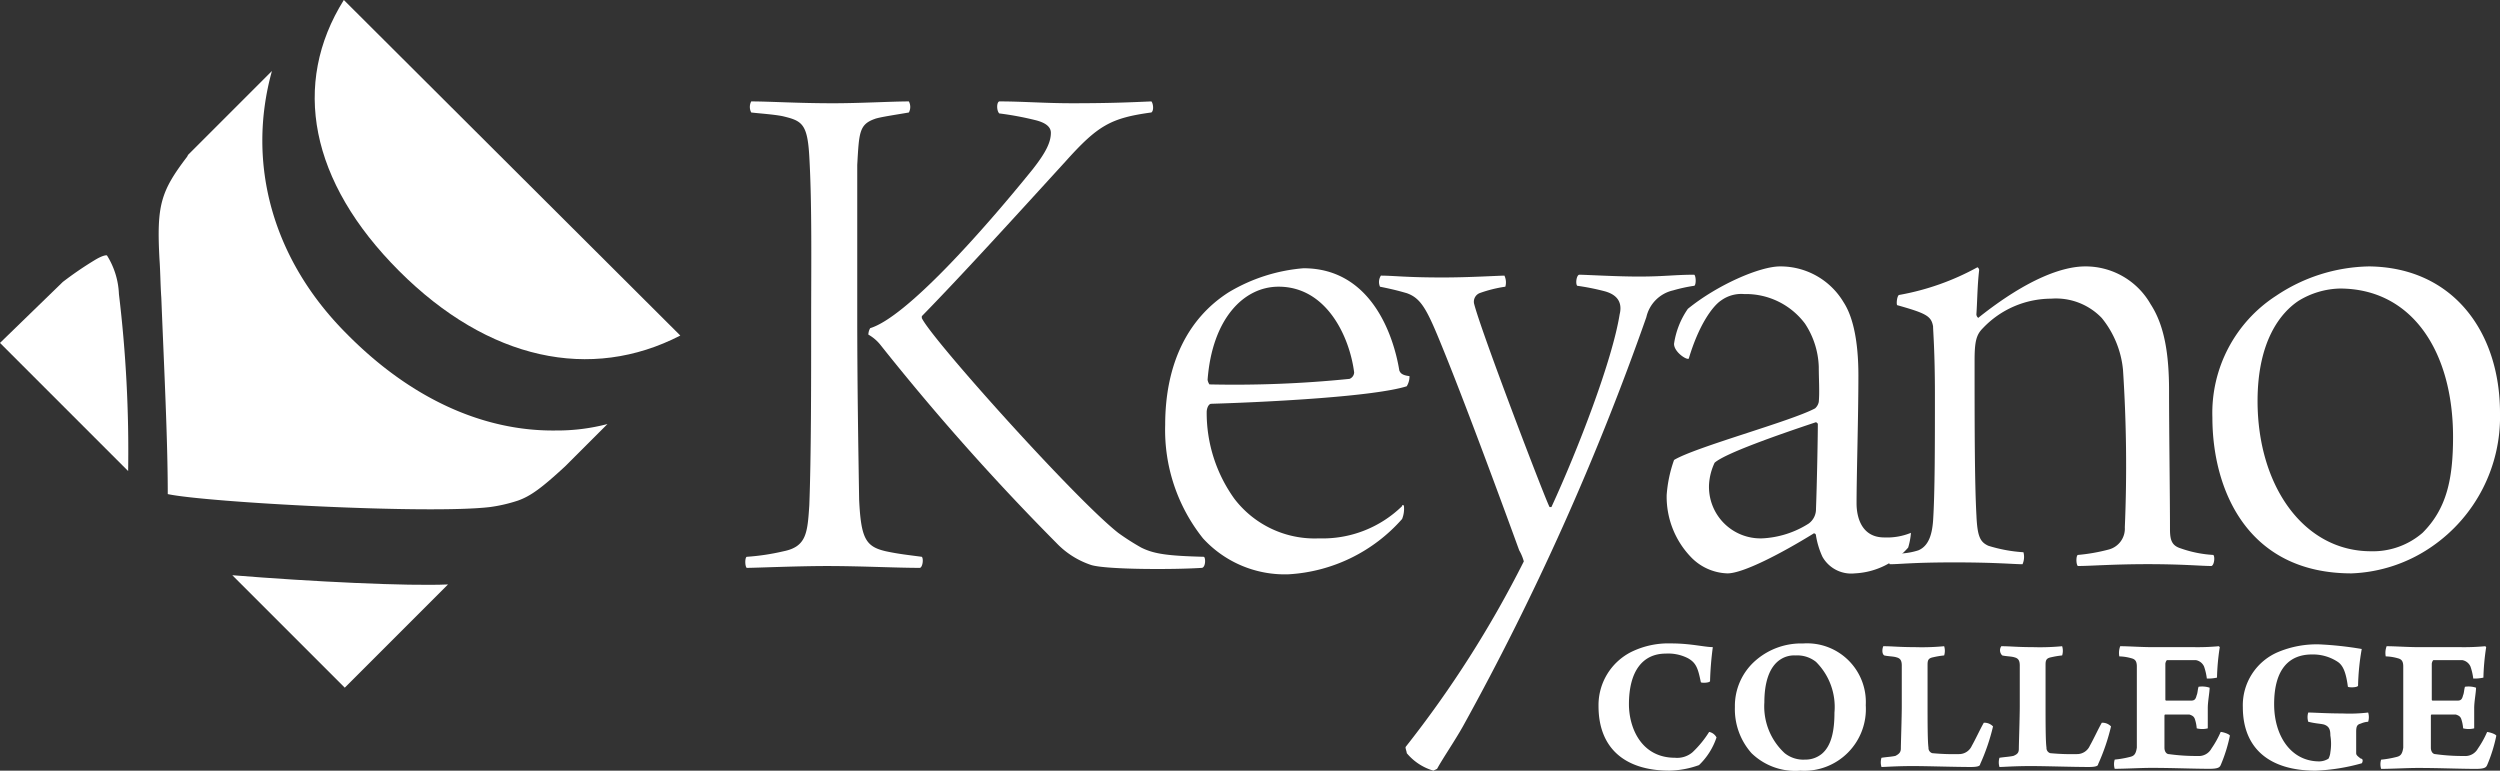
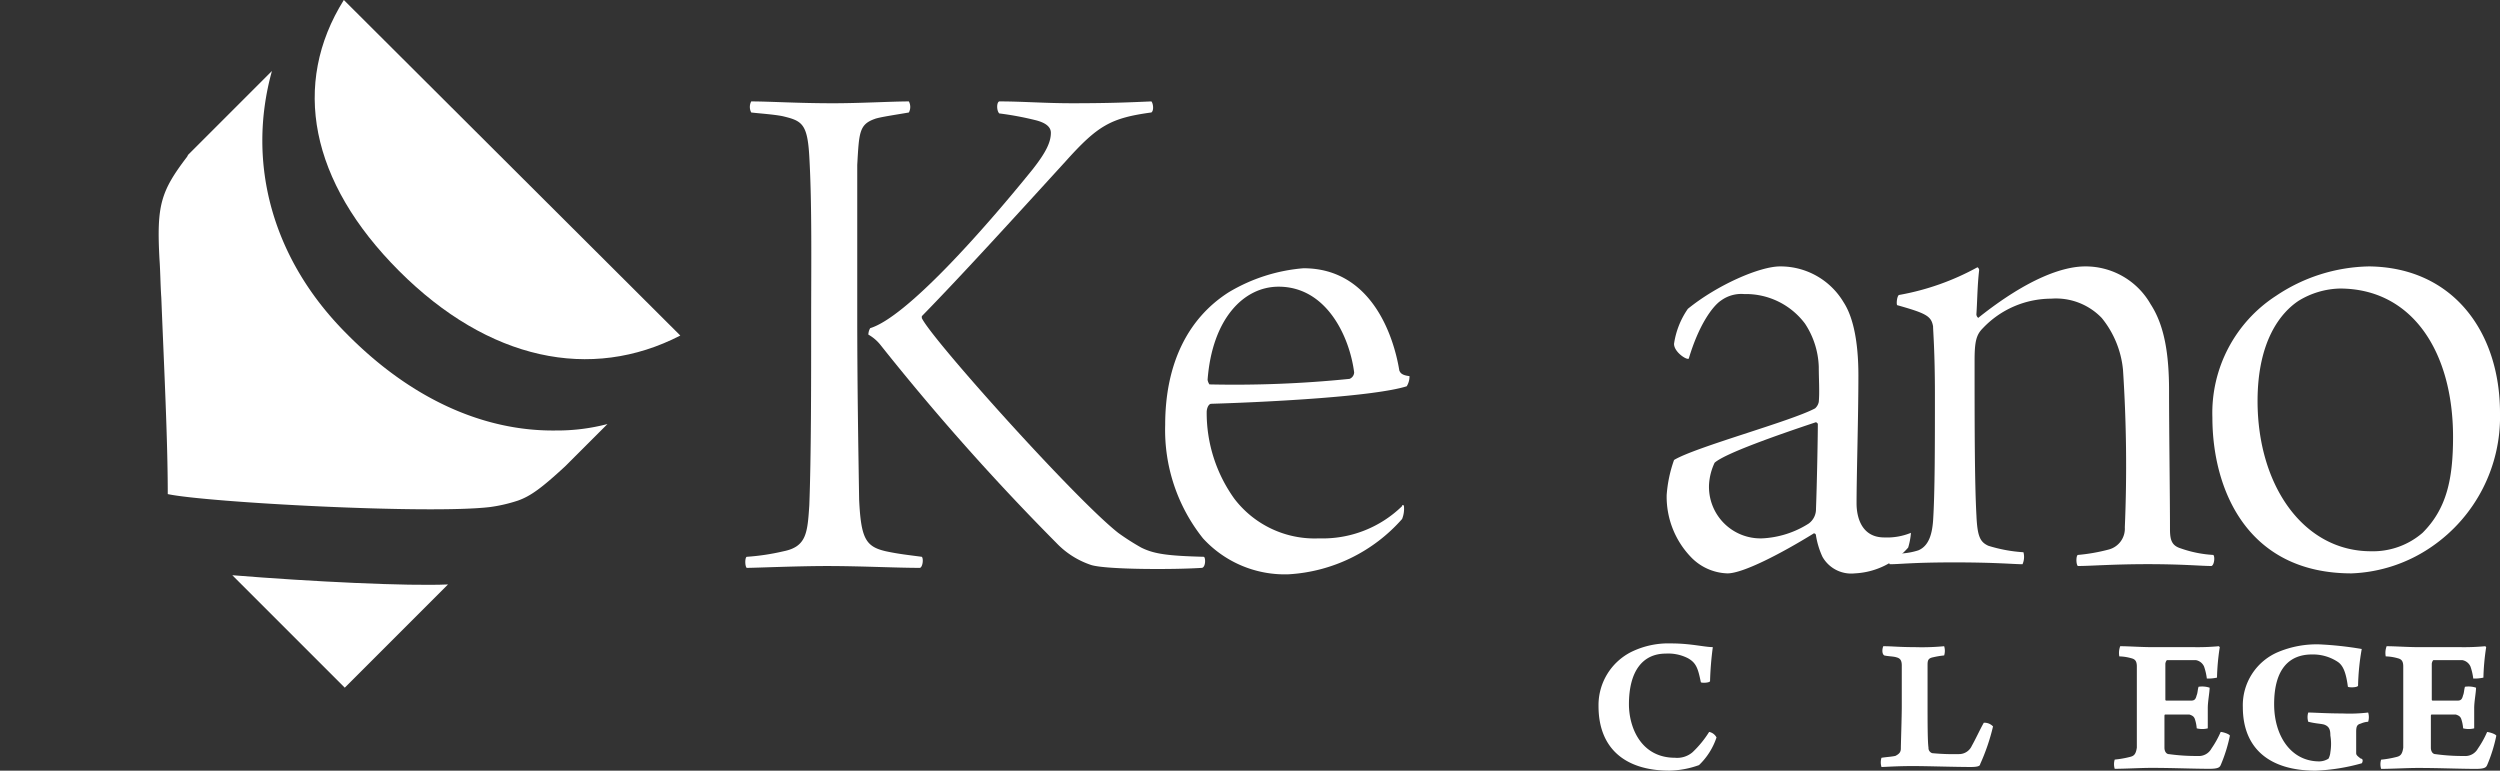
<svg xmlns="http://www.w3.org/2000/svg" viewBox="0 0 196.855 60.683">
  <rect x="0" y="0" width="196.855" height="60.683" fill="#333333" stroke="none" />
  <defs>
    <style>
      .cls-1 {
        fill: #fff;
      }
    </style>
  </defs>
  <g id="Group_632" data-name="Group 632" transform="translate(0 -0.1)">
    <g id="Group_1" data-name="Group 1" transform="translate(0 0.1)">
      <path id="Path_1" data-name="Path 1" class="cls-1" d="M25.2,62.5l8.856,8.856,8.13-8.13C39.064,63.371,31.442,63.008,25.2,62.5Z" transform="translate(-6.908 -17.206)" />
      <path id="Path_2" data-name="Path 2" class="cls-1" d="M48.489,36.109c-5.734.073-11.469-2.541-16.477-7.622C26.205,22.68,24.1,15.131,26.133,7.8l-6.605,6.605-.073.145c-2.105,2.758-2.4,3.847-2.178,8.057.073,1.016.073,2.032.145,3.049.218,5.517.508,11.178.508,15.461,3.049.653,20.615,1.6,25.405,1.016a12.125,12.125,0,0,0,2.178-.508c1.016-.363,1.887-1.016,3.7-2.686L52.554,35.6A15.6,15.6,0,0,1,48.489,36.109Z" transform="translate(-4.72 -2.211)" />
-       <path id="Path_3" data-name="Path 3" class="cls-1" d="M9.364,30.847A6.179,6.179,0,0,0,8.42,27.8s-.218-.073-.944.363A27.433,27.433,0,0,0,4.936,29.9l-.073.073L0,34.694l10.09,10.09A103.141,103.141,0,0,0,9.364,30.847Z" transform="translate(0 -7.692)" />
      <path id="Path_4" data-name="Path 4" class="cls-1" d="M36.432.1C32.3,6.705,33.747,14.4,40.788,21.441s15.1,8.71,22.139,5.081L36.432.1Z" transform="translate(-9.358 -0.1)" />
    </g>
    <g id="Group_2" data-name="Group 2" transform="translate(58.686 8.085)">
      <path id="Path_5" data-name="Path 5" class="cls-1" d="M89.814,42.458c.145,3.049.508,3.7,2.105,4.065,1.016.218,1.742.29,2.831.436.145.145.073.8-.145.871-1.887,0-4.646-.145-7.331-.145-2.323,0-5.662.145-6.315.145-.145-.145-.145-.8,0-.871a17.848,17.848,0,0,0,2.9-.436c1.815-.363,1.887-1.452,2.032-3.629.145-3.775.145-9.509.145-14.3,0-4.5.073-9.364-.145-13.138-.145-2.613-.581-2.831-2.105-3.194-.726-.145-1.887-.218-2.468-.29a.925.925,0,0,1,0-.871c1.452,0,3.629.145,6.46.145,2.105,0,4.646-.145,5.952-.145a.925.925,0,0,1,0,.871c-.8.145-2.323.363-2.686.508-1.234.436-1.234,1.089-1.379,3.629V28.23C89.669,33.312,89.742,37.957,89.814,42.458ZM100.848,11.1c1.815,0,3.557.145,5.734.145,3.049,0,4.573-.073,6.242-.145.145.145.218.726,0,.871-3.194.436-4.21,1.016-6.751,3.847-3.775,4.137-8.13,8.928-11.324,12.195v.145c.726,1.6,12.049,14.227,15.461,16.913a18.58,18.58,0,0,0,1.815,1.161c1.016.508,2.105.653,4.936.726.145.073.145.8-.145.871-2.178.145-7.476.145-8.71-.218a6.689,6.689,0,0,1-2.758-1.742A189.181,189.181,0,0,1,91.484,30.263a3.257,3.257,0,0,0-.944-.8,1.049,1.049,0,0,1,.145-.508c2.831-.871,8.783-7.549,12.775-12.485,1.089-1.379,1.452-2.178,1.452-2.9,0-.436-.363-.8-1.307-1.016a24.364,24.364,0,0,0-2.758-.508C100.63,11.826,100.63,11.173,100.848,11.1Z" transform="translate(-80.85 -11.1)" />
      <path id="Path_6" data-name="Path 6" class="cls-1" d="M145.2,47.927a2.153,2.153,0,0,1-.145,1.016,12.91,12.91,0,0,1-8.928,4.355,8.72,8.72,0,0,1-6.751-2.831A13.674,13.674,0,0,1,126.4,41.54c0-4.863,1.815-8.42,5.008-10.453a13.594,13.594,0,0,1,5.88-1.887c5.371,0,7.114,5.371,7.549,8.057.073.145.145.363.8.436a1.463,1.463,0,0,1-.218.8c-2.541.8-10.6,1.234-15.388,1.379-.218,0-.363.363-.363.653a11.588,11.588,0,0,0,2.178,6.823,7.955,7.955,0,0,0,6.678,3.121,8.952,8.952,0,0,0,6.533-2.541C145.055,47.782,145.2,47.855,145.2,47.927Zm-15.461-9.944a.893.893,0,0,0,.145.363,89.854,89.854,0,0,0,11.033-.436.571.571,0,0,0,.363-.508c-.363-2.831-2.178-6.751-5.952-6.751C132.57,30.652,130.1,33.192,129.739,37.983Z" transform="translate(-93.337 -16.062)" />
-       <path id="Path_7" data-name="Path 7" class="cls-1" d="M149.743,29.973c1.016,0,1.96.145,4.863.145,2.105,0,4.428-.145,4.863-.145a1.24,1.24,0,0,1,.073.871,10.322,10.322,0,0,0-2.032.508.731.731,0,0,0-.436.8c.508,2.105,5.734,15.751,5.952,16.042h.145c2.105-4.573,4.791-11.541,5.371-15.171.145-.581.145-1.452-1.161-1.815a18.863,18.863,0,0,0-2.178-.436c-.145-.145-.073-.8.145-.871.508,0,2.9.145,4.718.145,1.96,0,2.831-.145,4.355-.145.145.145.145.8,0,.871a12.33,12.33,0,0,0-1.67.363,2.791,2.791,0,0,0-2.105,2.105A210.818,210.818,0,0,1,156.2,65.468c-.653,1.161-1.6,2.541-2.032,3.339l-.29.145a4.292,4.292,0,0,1-2.1-1.379c0-.145-.145-.436-.073-.508a85.583,85.583,0,0,0,9.291-14.59,3.726,3.726,0,0,0-.363-.871c-1.161-3.194-3.992-10.888-5.807-15.388-1.379-3.412-1.815-4.428-3.049-4.863-.508-.145-1.016-.29-2.105-.508A.916.916,0,0,1,149.743,29.973Z" transform="translate(-99.694 -16.254)" />
      <path id="Path_8" data-name="Path 8" class="cls-1" d="M191.688,33.5a5.818,5.818,0,0,0-4.791-2.323,2.705,2.705,0,0,0-1.815.508c-.653.436-1.742,1.887-2.541,4.573-.145.145-1.161-.508-1.161-1.161a6.451,6.451,0,0,1,1.089-2.758c2.323-1.887,5.662-3.339,7.259-3.339a5.78,5.78,0,0,1,5.008,2.831c.944,1.452,1.161,3.847,1.161,5.734,0,3.266-.145,7.912-.145,10.09,0,1.161.436,2.686,2.178,2.686a4.98,4.98,0,0,0,2.105-.363,5.5,5.5,0,0,1-.218,1.161,5.96,5.96,0,0,1-4.21,2.032,2.6,2.6,0,0,1-2.541-1.307,6.373,6.373,0,0,1-.508-1.669c0-.145-.145-.218-.218-.145-2.468,1.524-5.517,3.121-6.751,3.121a4.146,4.146,0,0,1-2.9-1.307A6.858,6.858,0,0,1,180.8,47a10.436,10.436,0,0,1,.581-2.758c1.67-1.016,9.219-3.049,11.106-4.065a.922.922,0,0,0,.29-.508c.073-.8,0-1.815,0-2.758A6.538,6.538,0,0,0,191.688,33.5Zm.871,7.767c-3.049,1.016-7.186,2.468-7.985,3.194a4.63,4.63,0,0,0-.436,1.669,4.057,4.057,0,0,0,4.21,4.283,7.473,7.473,0,0,0,3.629-1.161,1.4,1.4,0,0,0,.581-1.161c.073-1.887.145-5.662.145-6.678C192.7,41.34,192.559,41.267,192.559,41.267Z" transform="translate(-108.249 -16.007)" />
      <path id="Path_9" data-name="Path 9" class="cls-1" d="M207.209,51.357c.871-.363,1.089-1.379,1.161-2.323.145-2.178.145-6.025.145-9.944,0-3.412-.145-5.008-.145-5.371-.145-.8-.508-1.016-2.831-1.669-.073-.145,0-.726.145-.8a20.024,20.024,0,0,0,6.17-2.178c.073,0,.145.145.145.218-.145,1.234-.145,2.468-.218,3.484,0,.145.145.363.218.218,3.847-3.049,6.605-3.992,8.347-3.992a5.888,5.888,0,0,1,5.154,2.976c1.089,1.67,1.452,3.92,1.452,6.823,0,3.194.073,8.275.073,10.888,0,.871.145,1.307.871,1.524a9.283,9.283,0,0,0,2.541.508c.145.145.073.8-.145.871-.8,0-2.25-.145-5.008-.145s-4.5.145-5.517.145c-.145-.145-.145-.8,0-.871a14.281,14.281,0,0,0,2.468-.436,1.7,1.7,0,0,0,1.234-1.742,115.282,115.282,0,0,0-.145-12.412,7.6,7.6,0,0,0-1.669-4.065,4.994,4.994,0,0,0-3.992-1.524,7.429,7.429,0,0,0-5.371,2.323c-.508.508-.653,1.016-.653,2.541,0,4.718,0,9.581.145,12.195.073,1.669.29,2.105.944,2.4a11.735,11.735,0,0,0,2.758.508,1.415,1.415,0,0,1-.073.944c-.653,0-2.105-.145-5.371-.145s-4.283.145-5.081.145c-.145-.145-.145-.8,0-.871A5.4,5.4,0,0,0,207.209,51.357Z" transform="translate(-114.842 -16.007)" />
      <path id="Path_10" data-name="Path 10" class="cls-1" d="M262.647,40.541a12.405,12.405,0,0,1-5.371,10.525,11.889,11.889,0,0,1-6.315,2.105C242.686,53.171,240,46.493,240,40.9a10.986,10.986,0,0,1,5.008-9.581A13.507,13.507,0,0,1,252.34,29C258.945,29.073,262.647,34.154,262.647,40.541Zm-15.824-8.856c-1.452.944-3.266,3.194-3.266,7.912,0,6.678,3.629,11.832,8.928,11.832a5.974,5.974,0,0,0,4.065-1.452c1.887-1.887,2.4-4.21,2.4-7.549,0-6.678-3.194-11.686-8.928-11.686A6.508,6.508,0,0,0,246.823,31.686Z" transform="translate(-124.478 -16.007)" />
    </g>
    <g id="Group_3" data-name="Group 3" transform="translate(125.866 50.766)">
      <path id="Path_11" data-name="Path 11" class="cls-1" d="M180.441,71.061A3.418,3.418,0,0,0,178.7,70.7c-1.815,0-2.9,1.379-2.9,3.992,0,1.815.944,4.21,3.629,4.21a1.861,1.861,0,0,0,1.379-.436,8.091,8.091,0,0,0,1.307-1.6.843.843,0,0,1,.581.436,5.362,5.362,0,0,1-1.379,2.178,7.283,7.283,0,0,1-2.323.436c-3.484,0-5.589-1.742-5.589-5.081a4.685,4.685,0,0,1,2.613-4.283,6.632,6.632,0,0,1,3.121-.653c1.524,0,2.613.29,3.266.29a25.12,25.12,0,0,0-.218,2.686c-.073.145-.726.145-.726.073C181.239,71.86,181.094,71.424,180.441,71.061Z" transform="translate(-173.4 -69.9)" />
-       <path id="Path_12" data-name="Path 12" class="cls-1" d="M189.507,78.538a5.214,5.214,0,0,1-1.307-3.629,4.741,4.741,0,0,1,1.669-3.7,5.454,5.454,0,0,1,3.7-1.307,4.625,4.625,0,0,1,4.936,4.863,4.86,4.86,0,0,1-5.154,5.154A4.941,4.941,0,0,1,189.507,78.538Zm5.517.073c.8-.653,1.016-1.887,1.016-3.266a5.007,5.007,0,0,0-1.452-3.992,2.346,2.346,0,0,0-1.6-.508,1.979,1.979,0,0,0-1.161.29c-.944.581-1.307,1.887-1.307,3.412a5,5,0,0,0,1.6,3.992,2.346,2.346,0,0,0,1.6.508A2.027,2.027,0,0,0,195.023,78.61Z" transform="translate(-177.457 -69.9)" />
      <path id="Path_13" data-name="Path 13" class="cls-1" d="M204.225,70.2c.726,0,1.234.073,2.468.073a18.531,18.531,0,0,0,2.323-.073,1.23,1.23,0,0,1,0,.726,7.022,7.022,0,0,0-.871.145c-.363.073-.436.218-.436.581V74.41c0,1.815,0,3.266.073,3.775a.426.426,0,0,0,.29.436,17.791,17.791,0,0,0,2.178.073,1.1,1.1,0,0,0,.944-.653c.29-.508.653-1.307.944-1.815a.932.932,0,0,1,.726.29,16.084,16.084,0,0,1-1.016,2.976c0,.145-.218.218-.726.218-1.307,0-3.412-.073-4.573-.073-1.307,0-2.178.073-2.468.073a1.23,1.23,0,0,1,0-.726c.508-.073.726-.073,1.089-.145.29-.145.436-.29.436-.581,0-.363.073-2.468.073-3.339V71.724c0-.436-.145-.581-.436-.653-.218-.073-.653-.073-.944-.145C204.079,70.781,204.152,70.345,204.225,70.2Z" transform="translate(-181.795 -69.982)" />
-       <path id="Path_14" data-name="Path 14" class="cls-1" d="M217.025,70.2c.726,0,1.234.073,2.468.073a18.531,18.531,0,0,0,2.323-.073,1.231,1.231,0,0,1,0,.726,7.023,7.023,0,0,0-.871.145c-.363.073-.436.218-.436.581V74.41c0,1.815,0,3.266.073,3.775a.426.426,0,0,0,.29.436,17.791,17.791,0,0,0,2.178.073,1.1,1.1,0,0,0,.944-.653c.29-.508.653-1.307.944-1.815a.932.932,0,0,1,.726.29,16.085,16.085,0,0,1-1.016,2.976c0,.145-.218.218-.726.218-1.307,0-3.412-.073-4.573-.073-1.307,0-2.178.073-2.468.073a1.23,1.23,0,0,1,0-.726c.508-.073.726-.073,1.089-.145.363-.145.436-.29.436-.581,0-.363.073-2.468.073-3.339V71.724c0-.436-.145-.581-.436-.653-.218-.073-.653-.073-.944-.145A.558.558,0,0,1,217.025,70.2Z" transform="translate(-185.304 -69.982)" />
      <path id="Path_15" data-name="Path 15" class="cls-1" d="M229.815,70.2c.653,0,1.669.073,2.468.073h3.266a18.352,18.352,0,0,0,2.032-.073l.073.073a18.138,18.138,0,0,0-.218,2.4,3.255,3.255,0,0,1-.8.073,4.572,4.572,0,0,0-.218-.944.876.876,0,0,0-.653-.508h-2.25c-.073,0-.145.218-.145.29V74.41a.071.071,0,0,0,.073.073h1.96c.29,0,.363-.145.436-.436.073-.145.073-.436.145-.653a1.853,1.853,0,0,1,.871.073c0,.363-.145,1.089-.145,1.6v1.6a1.763,1.763,0,0,1-.871,0,2.953,2.953,0,0,0-.145-.726c-.073-.218-.218-.29-.436-.363h-1.887c-.073,0-.073.073-.073.145v2.468c0,.29.145.508.363.508a15.688,15.688,0,0,0,2.25.145A1.132,1.132,0,0,0,237,78.257a7.561,7.561,0,0,0,.726-1.307c.145,0,.653.145.726.29a11.981,11.981,0,0,1-.726,2.323c-.073.145-.145.29-.871.29-1.307,0-2.9-.073-4.573-.073-.871,0-2.105.073-2.9.073a1.237,1.237,0,0,1,0-.726,7.93,7.93,0,0,0,1.234-.218c.29-.073.436-.218.508-.726V71.8c0-.436-.145-.581-.436-.653a3.678,3.678,0,0,0-.944-.145A1.509,1.509,0,0,1,229.815,70.2Z" transform="translate(-188.731 -69.982)" />
      <path id="Path_16" data-name="Path 16" class="cls-1" d="M252.664,79.364a15.615,15.615,0,0,1-3.629.581c-3.629,0-5.734-1.742-5.734-5.008a4.545,4.545,0,0,1,2.831-4.355A7.847,7.847,0,0,1,249.325,70a27.447,27.447,0,0,1,3.339.363,18.737,18.737,0,0,0-.29,2.9c-.073.145-.726.145-.8.073-.145-1.089-.363-1.669-.8-1.96a3.541,3.541,0,0,0-2.032-.581c-1.742,0-2.976,1.089-2.976,3.92,0,2.468,1.307,4.5,3.557,4.5a1.4,1.4,0,0,0,.726-.218,1.346,1.346,0,0,0,.145-.508,3.946,3.946,0,0,0,0-1.307c0-.436-.073-.726-.508-.871-.29-.073-.653-.073-1.234-.218a1.23,1.23,0,0,1,0-.726c.436,0,1.452.073,2.686.073a12.494,12.494,0,0,0,2.032-.073,1.237,1.237,0,0,1,0,.726,1.708,1.708,0,0,0-.581.145c-.29.073-.363.218-.363.653v1.669c0,.145.073.218.363.436C252.809,79,252.736,79.291,252.664,79.364Z" transform="translate(-192.562 -69.927)" />
      <path id="Path_17" data-name="Path 17" class="cls-1" d="M258.715,70.2c.653,0,1.669.073,2.468.073h3.266a18.351,18.351,0,0,0,2.032-.073l.073.073a18.127,18.127,0,0,0-.218,2.4,3.255,3.255,0,0,1-.8.073,4.574,4.574,0,0,0-.218-.944.876.876,0,0,0-.653-.508h-2.25c-.073,0-.145.218-.145.29V74.41a.071.071,0,0,0,.073.073h1.96c.29,0,.363-.145.436-.436.073-.145.073-.436.145-.653a1.853,1.853,0,0,1,.871.073c0,.363-.145,1.089-.145,1.6v1.6a1.763,1.763,0,0,1-.871,0,2.956,2.956,0,0,0-.145-.726c-.073-.218-.218-.29-.436-.363h-1.887c-.073,0-.073.073-.073.145v2.468c0,.29.145.508.363.508a15.688,15.688,0,0,0,2.25.145,1.132,1.132,0,0,0,1.089-.581,7.56,7.56,0,0,0,.726-1.307c.145,0,.653.145.726.29a11.982,11.982,0,0,1-.726,2.323c-.073.145-.145.29-.871.29-1.307,0-2.9-.073-4.573-.073-.871,0-2.105.073-2.9.073a1.237,1.237,0,0,1,0-.726,7.931,7.931,0,0,0,1.234-.218c.29-.073.436-.218.508-.726V71.8c0-.436-.145-.581-.436-.653a3.678,3.678,0,0,0-.944-.145A1.509,1.509,0,0,1,258.715,70.2Z" transform="translate(-196.653 -69.982)" />
    </g>
  </g>
</svg>